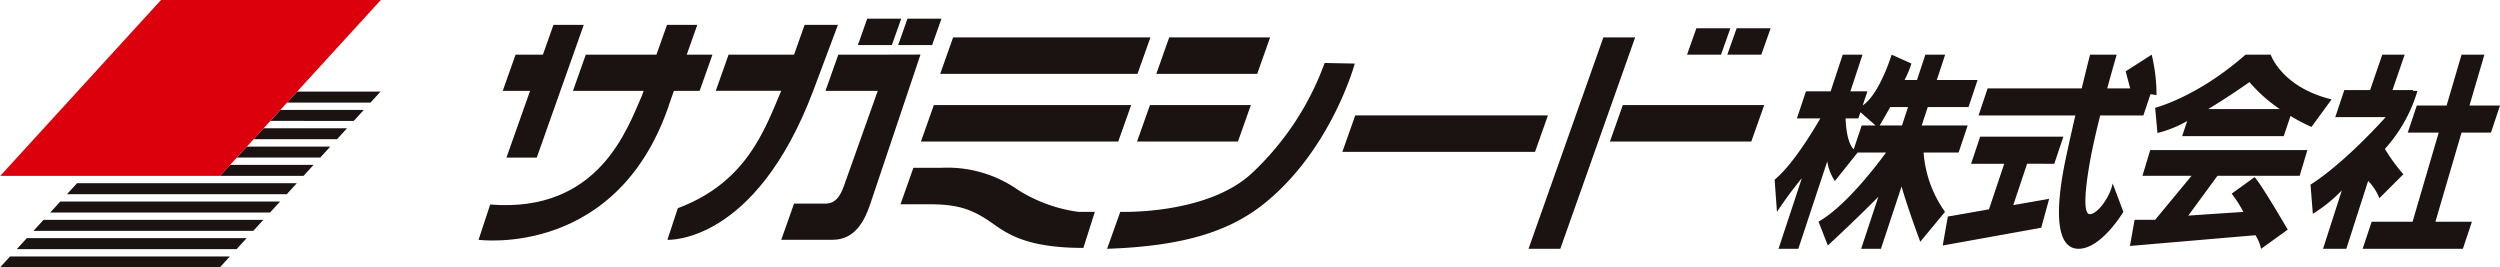
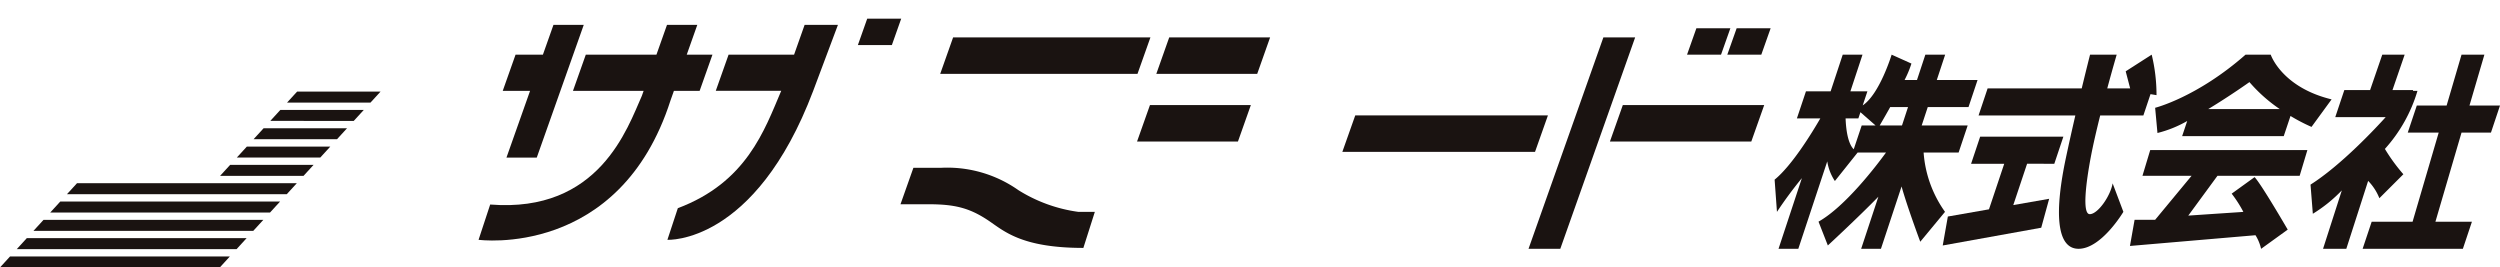
<svg xmlns="http://www.w3.org/2000/svg" width="375.081" height="40.131" viewBox="0 0 375.081 40.131">
  <g id="グループ_8" data-name="グループ 8" transform="translate(-92.65 -453.171)">
    <g id="グループ_4" data-name="グループ 4" transform="translate(164.448 455.971)">
      <g id="グループ_1" data-name="グループ 1" transform="translate(0)">
-         <path id="パス_1" data-name="パス 1" d="M235.111,461.979l0,.01h-7.848l-1.922,5.429h7.841l-5.086,14.3c-.59,1.656-1.365,2.618-2.77,2.618h-4.7l-1.923,5.427h7.717c3.36,0,4.807-2.9,5.607-5.28l7.568-22.508Z" transform="translate(-173.289 -456.589)" fill="#1a1311" />
        <path id="パス_2" data-name="パス 2" d="M181.377,457.185l-1.583,4.469h-4.105l-1.921,5.428h4.1L174.324,477.1h4.546l7.052-19.916Z" transform="translate(-170.138 -456.253)" fill="#1a1311" />
        <path id="パス_3" data-name="パス 3" d="M204.957,461.653H201.1l1.583-4.469h-4.546l-1.583,4.469h-10.6l-1.923,5.428h10.6l-.265.749c-2.144,4.785-6.379,17.615-22.756,16.308l-1.744,5.293s21.174,2.864,28.8-20.914l.509-1.435h3.86Z" transform="translate(-169.864 -456.253)" fill="#1a1311" />
        <path id="パス_4" data-name="パス 4" d="M237.569,456.183h-5.1l-1.4,3.958h5.1Z" transform="translate(-174.157 -456.183)" fill="#1a1311" />
-         <path id="パス_5" data-name="パス 5" d="M244.067,456.183h-5.1l-1.4,3.958h5.1Z" transform="translate(-174.613 -456.183)" fill="#1a1311" />
        <path id="パス_6" data-name="パス 6" d="M371.354,457.734h-5.1l-1.4,3.957h5.1Z" transform="translate(-183.541 -456.291)" fill="#1a1311" />
        <path id="パス_7" data-name="パス 7" d="M377.851,457.734h-5.1l-1.4,3.957h5.1Z" transform="translate(-183.997 -456.291)" fill="#1a1311" />
        <path id="パス_8" data-name="パス 8" d="M220.923,457.184l-1.582,4.469h-9.826l-1.923,5.428h9.82c-2.524,5.926-5.2,13.732-15.512,17.607l-1.563,4.742s13.123.77,21.873-22.349l3.712-9.9Z" transform="translate(-172.002 -456.253)" fill="#1a1311" />
        <path id="パス_9" data-name="パス 9" d="M275.893,459.207H246.288l-1.936,5.468h29.6Z" transform="translate(-175.089 -456.395)" fill="#1a1311" />
-         <path id="パス_10" data-name="パス 10" d="M272.786,470.128H243.18l-1.937,5.468h29.6Z" transform="translate(-174.871 -457.161)" fill="#1a1311" />
        <path id="パス_11" data-name="パス 11" d="M296.294,459.207H281.157l-1.935,5.468h15.136Z" transform="translate(-177.535 -456.395)" fill="#1a1311" />
        <path id="パス_12" data-name="パス 12" d="M293.186,470.128H278.049l-1.937,5.468h15.138Z" transform="translate(-177.317 -457.161)" fill="#1a1311" />
        <path id="パス_13" data-name="パス 13" d="M340.083,471.791H311.175l-1.936,5.468h28.908Z" transform="translate(-179.641 -457.278)" fill="#1a1311" />
        <path id="パス_14" data-name="パス 14" d="M375.558,470.128H354.345L352.41,475.6h21.211Z" transform="translate(-182.669 -457.161)" fill="#1a1311" />
        <path id="パス_15" data-name="パス 15" d="M255.635,483.6a18.528,18.528,0,0,0-11.615-3.353h-4.139l-1.936,5.468h4.14c3.875,0,6.123.492,9.008,2.415,2.343,1.562,4.925,4.135,14.289,4.135l1.721-5.409h-2.491A22.652,22.652,0,0,1,255.635,483.6Z" transform="translate(-174.64 -457.871)" fill="#1a1311" />
-         <path id="パス_16" data-name="パス 16" d="M303.917,463.332l4.522.088s-3.417,12.709-13.422,20.874c-5.609,4.577-12.931,6.541-23.737,6.919l1.977-5.544s13.145.484,19.852-5.9A42.455,42.455,0,0,0,303.917,463.332Z" transform="translate(-176.978 -456.684)" fill="#1a1311" />
        <path id="パス_17" data-name="パス 17" d="M355.274,459.207h-4.767l-11.231,31.718h4.767Z" transform="translate(-181.747 -456.395)" fill="#1a1311" />
      </g>
      <g id="グループ_3" data-name="グループ 3" transform="translate(194.458 5.4)">
        <g id="グループ_2" data-name="グループ 2">
          <path id="パス_18" data-name="パス 18" d="M493.113,473.688l1.358-4.064h-4.579l2.237-7.633H488.7l-2.237,7.633h-4.474l-1.358,4.064h4.642l-3.919,13.369h-6.136l-1.358,4.064H488.9l1.358-4.064h-5.477l3.916-13.369Z" transform="translate(-385.646 -461.99)" fill="#1a1311" />
          <path id="パス_19" data-name="パス 19" d="M408.074,469.856l1.359-4.062h-6.117l1.255-3.8H401.6l-1.256,3.8h-1.863a15.5,15.5,0,0,0,1.03-2.467l-2.969-1.336s-1.8,5.922-4.341,7.612l.707-2.113h-2.553l1.817-5.5h-2.967l-1.817,5.5h-3.7l-1.359,4.063h3.515c-1.207,2.087-4.236,7.059-6.859,9.191l.351,4.833a61.823,61.823,0,0,1,3.74-5.064l-3.506,10.608h2.969L386.882,478a7.407,7.407,0,0,0,1.144,2.95l3.414-4.277H395.7c-1.437,1.975-6.1,8.1-10.129,10.372l1.4,3.572s4.546-4.2,7.581-7.314l-2.584,7.815h2.969l3.095-9.355c.867,3.111,2.805,8.294,2.805,8.294l3.713-4.483a17.442,17.442,0,0,1-3.21-8.9h5.25l1.361-4.062h-6.9l.91-2.757Zm-17.22,6.33c-.911-.9-1.163-3.074-1.221-4.633h1.916l.312-.928,2.271,1.989H392.05Zm7.24-3.572H394.75c.3-.517.9-1.547,1.575-2.757H399Z" transform="translate(-378.991 -461.99)" fill="#1a1311" />
          <path id="パス_20" data-name="パス 20" d="M422.849,479.29l1.359-4.065H411.724l-1.36,4.065h4.972l-2.288,6.833-6.17,1.081-.768,4.343,14.777-2.663,1.191-4.341-5.383.943,2.071-6.2Z" transform="translate(-380.893 -462.918)" fill="#1a1311" />
          <path id="パス_21" data-name="パス 21" d="M466.856,468.7c-7.5-1.821-9.132-6.705-9.132-6.705h-3.782c-7.285,6.4-13.561,7.967-13.561,7.967l.349,3.782a17.366,17.366,0,0,0,4.463-1.8l-.76,2.273h15.243l1.014-3.029a26.515,26.515,0,0,0,3.152,1.641Zm-18.512,1.457c3.29-1.988,6.186-4.049,6.186-4.049a23.117,23.117,0,0,0,4.553,4.049Z" transform="translate(-383.297 -461.99)" fill="#1a1311" />
          <path id="パス_22" data-name="パス 22" d="M449.445,481.248h12.333l1.161-3.867H439.36l-1.166,3.867h7.368l-5.466,6.6h-3.082l-.695,3.924,18.834-1.612a6.677,6.677,0,0,1,.841,2.042l3.993-2.882s-4.008-6.907-4.974-7.873l-3.433,2.478a18.511,18.511,0,0,1,1.753,2.733l-8.266.56Z" transform="translate(-383.012 -463.07)" fill="#1a1311" />
          <path id="パス_23" data-name="パス 23" d="M481.5,467.419h-.688l.039-.12h-3.1l1.826-5.309h-3.358l-1.826,5.309h-3.866l-1.36,4.062h7.568c-1.457,1.612-6.686,7.223-11.281,10.128l.347,4.372a21.685,21.685,0,0,0,4.348-3.505l-2.818,8.764h3.491l3.276-10.192a7.826,7.826,0,0,1,1.684,2.6l3.6-3.595a26.752,26.752,0,0,1-2.77-3.8A22.583,22.583,0,0,0,481.5,467.419Z" transform="translate(-385.056 -461.99)" fill="#1a1311" />
        </g>
        <path id="パス_24" data-name="パス 24" d="M437.866,461.99l-3.9,2.5.671,2.56H431.2c.783-2.908,1.416-5.063,1.416-5.063h-3.995s-.517,2.022-1.251,5.063H413.25l-1.359,4.064h14.521c-.458,1.978-.944,4.135-1.407,6.319-1.682,7.9-1.542,13.683,1.89,13.683s6.724-5.544,6.724-5.544l-1.611-4.272c-.351,1.96-2.239,4.621-3.43,4.621s-.529-4.929.138-8.488c.358-1.9.88-4.144,1.424-6.319h6.479l1.072-3.2.9.151A25.622,25.622,0,0,0,437.866,461.99Z" transform="translate(-381.299 -461.99)" fill="#1a1311" />
      </g>
    </g>
    <g id="グループ_7" data-name="グループ 7" transform="translate(92.65 453.171)">
      <g id="グループ_6" data-name="グループ 6" transform="translate(0 13.742)">
        <rect id="長方形_1" data-name="長方形 1" width="32.978" height="0.001" transform="translate(0 26.387)" fill="#1a1311" />
        <path id="パス_25" data-name="パス 25" d="M92.65,496.2h32.979l1.506-1.649H94.157Z" transform="translate(-92.65 -469.816)" fill="#1a1311" />
        <path id="パス_26" data-name="パス 26" d="M95.352,493.249H128.33l1.507-1.65H96.858Z" transform="translate(-92.839 -469.609)" fill="#1a1311" />
        <path id="パス_27" data-name="パス 27" d="M98.053,490.292h32.978l1.507-1.648H99.56Z" transform="translate(-93.029 -469.401)" fill="#1a1311" />
        <path id="パス_28" data-name="パス 28" d="M100.754,487.336h32.978l1.507-1.647H102.262Z" transform="translate(-93.218 -469.194)" fill="#1a1311" />
        <path id="パス_29" data-name="パス 29" d="M103.456,484.38h32.978l1.507-1.649H104.963Z" transform="translate(-93.408 -468.987)" fill="#1a1311" />
        <g id="グループ_5" data-name="グループ 5" transform="translate(33.019)">
          <rect id="長方形_2" data-name="長方形 2" width="12.519" height="0.003" transform="translate(11.555)" fill="#1a1311" />
          <path id="パス_30" data-name="パス 30" d="M140.679,481.424l1.507-1.648H129.667l-1.507,1.648Z" transform="translate(-128.16 -468.78)" fill="#1a1311" />
          <path id="パス_31" data-name="パス 31" d="M143.381,478.468l1.507-1.647h-12.52l-1.507,1.647Z" transform="translate(-128.349 -468.572)" fill="#1a1311" />
          <path id="パス_32" data-name="パス 32" d="M146.082,475.511l1.507-1.647H135.07l-1.508,1.647Z" transform="translate(-128.539 -468.365)" fill="#1a1311" />
          <path id="パス_33" data-name="パス 33" d="M148.783,472.555l1.507-1.647H137.771l-1.507,1.647Z" transform="translate(-128.728 -468.158)" fill="#1a1311" />
          <path id="パス_34" data-name="パス 34" d="M138.966,469.6h12.519l1.506-1.647H140.473Z" transform="translate(-128.918 -467.95)" fill="#1a1311" />
        </g>
      </g>
-       <path id="パス_35" data-name="パス 35" d="M125.672,479.558H92.693l24.117-26.387h32.978Z" transform="translate(-92.653 -453.171)" fill="#dc000c" />
    </g>
  </g>
</svg>